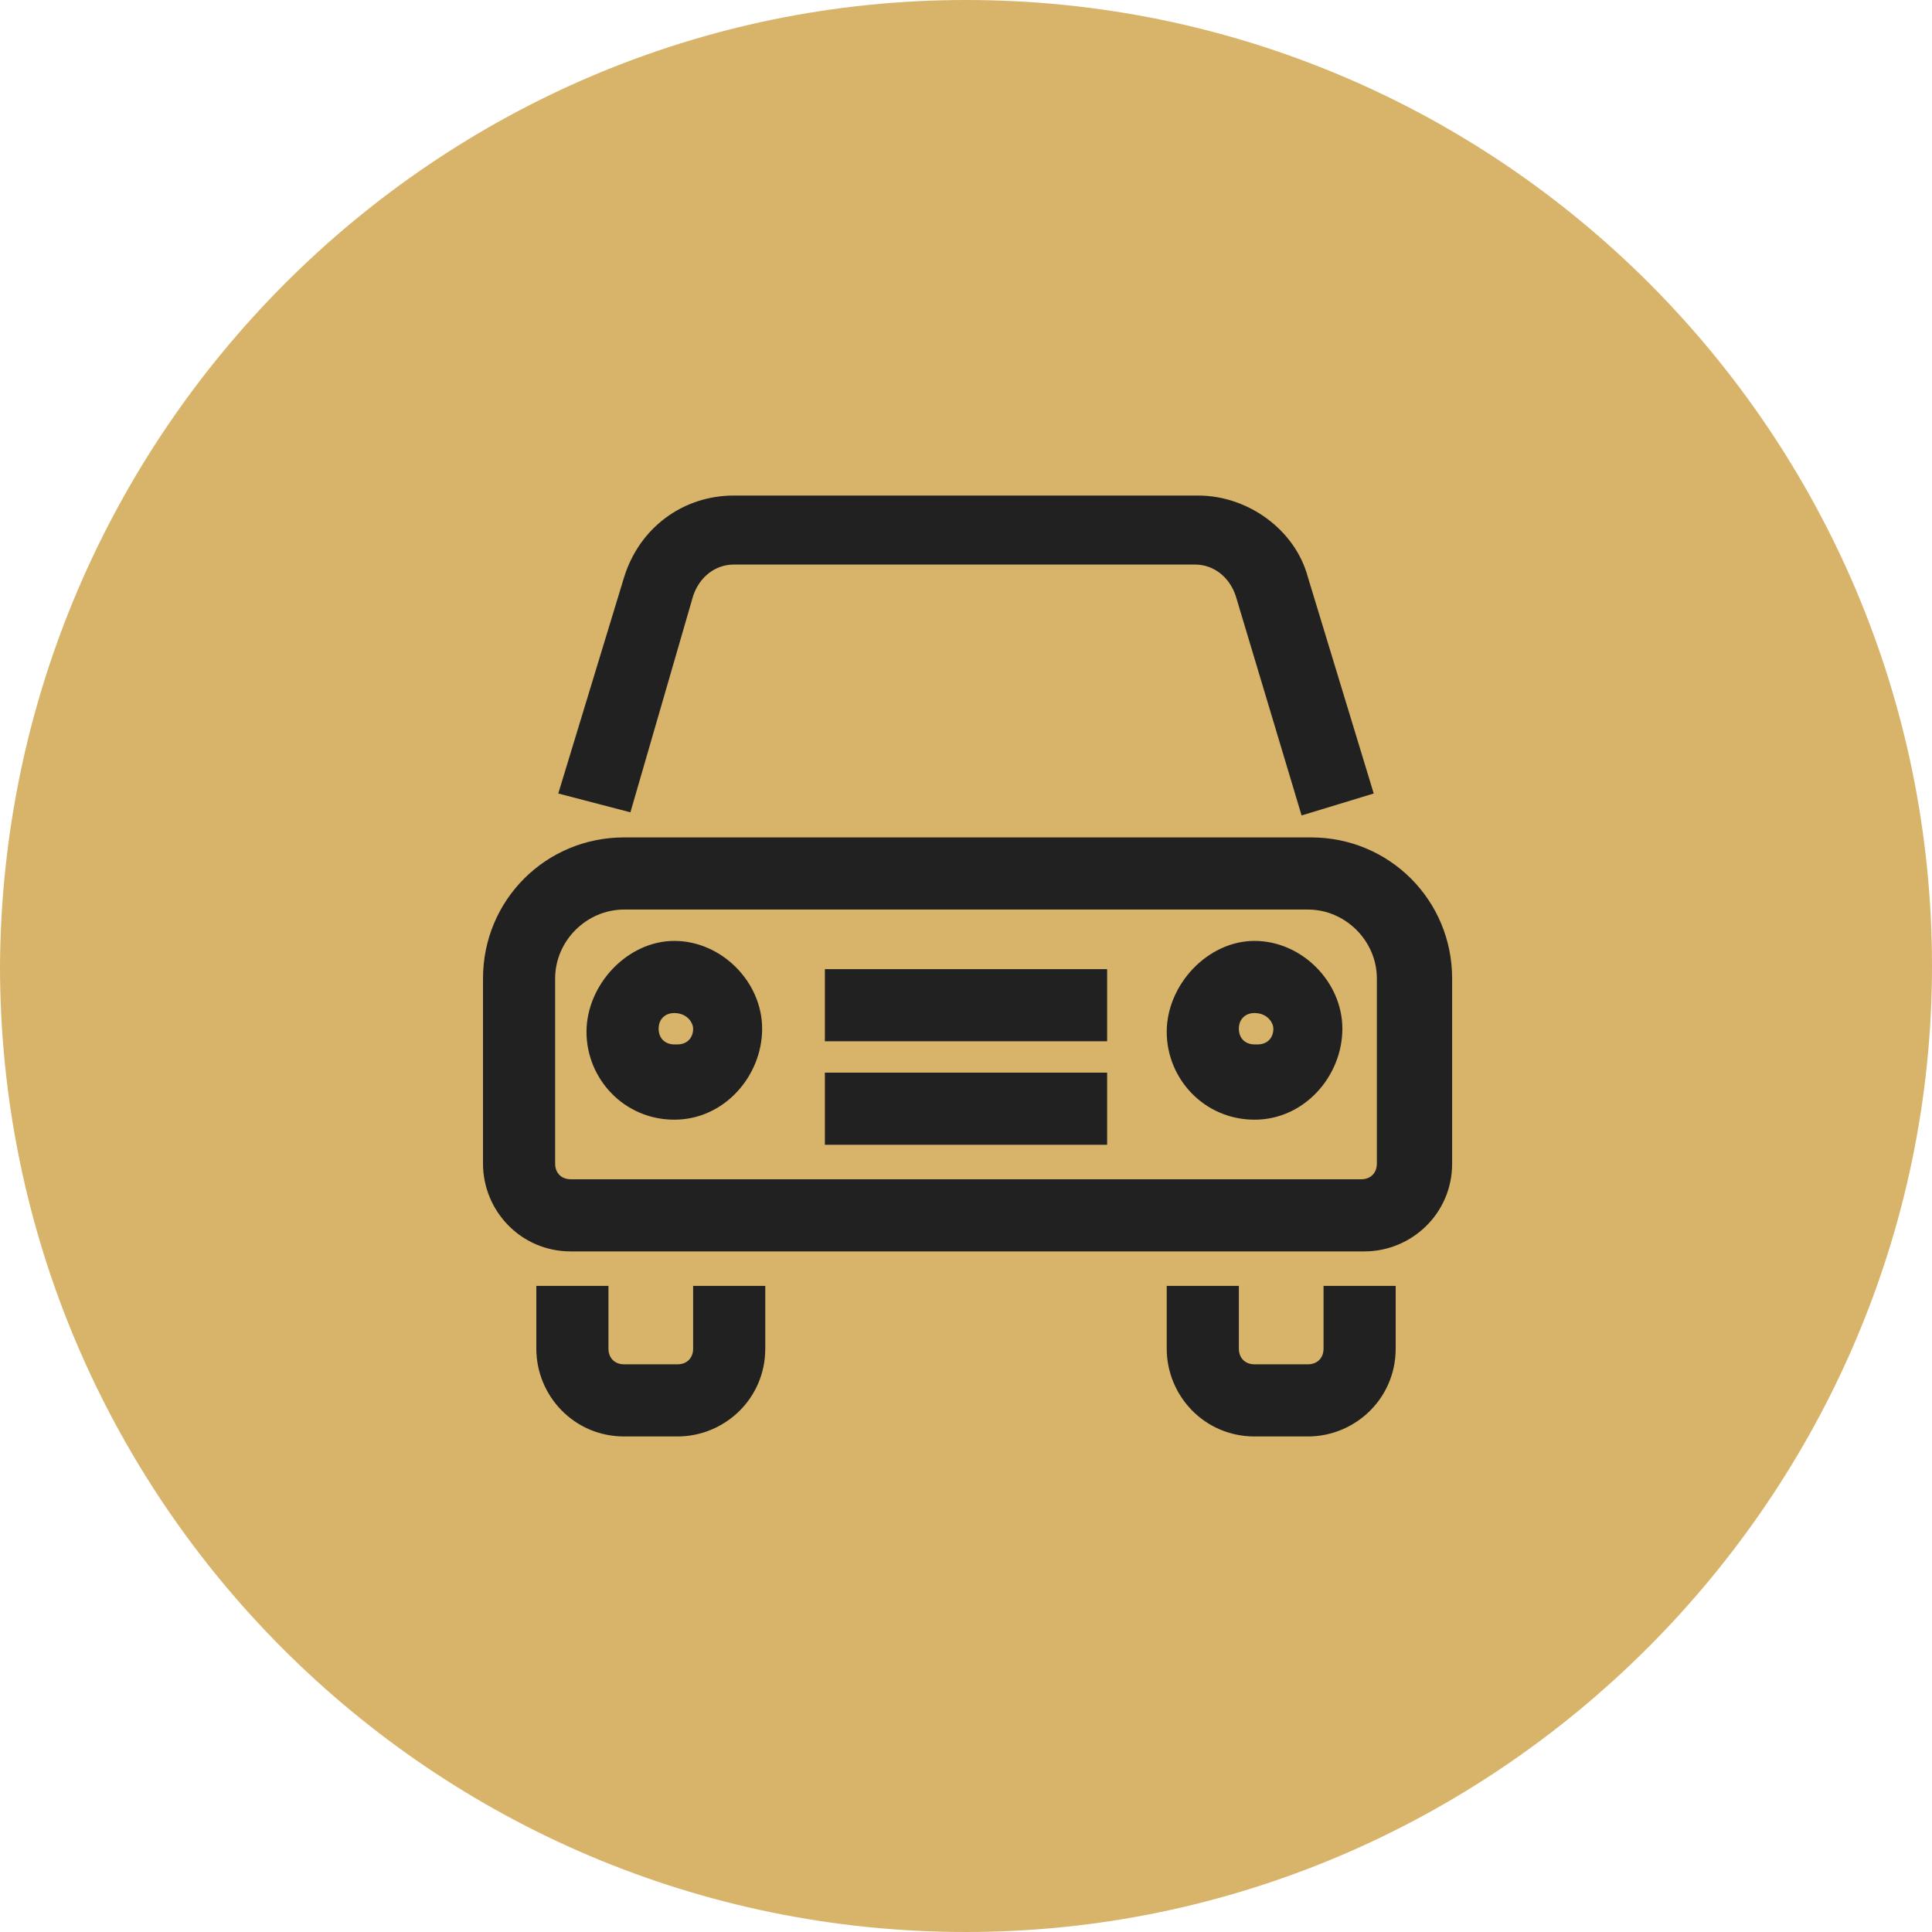
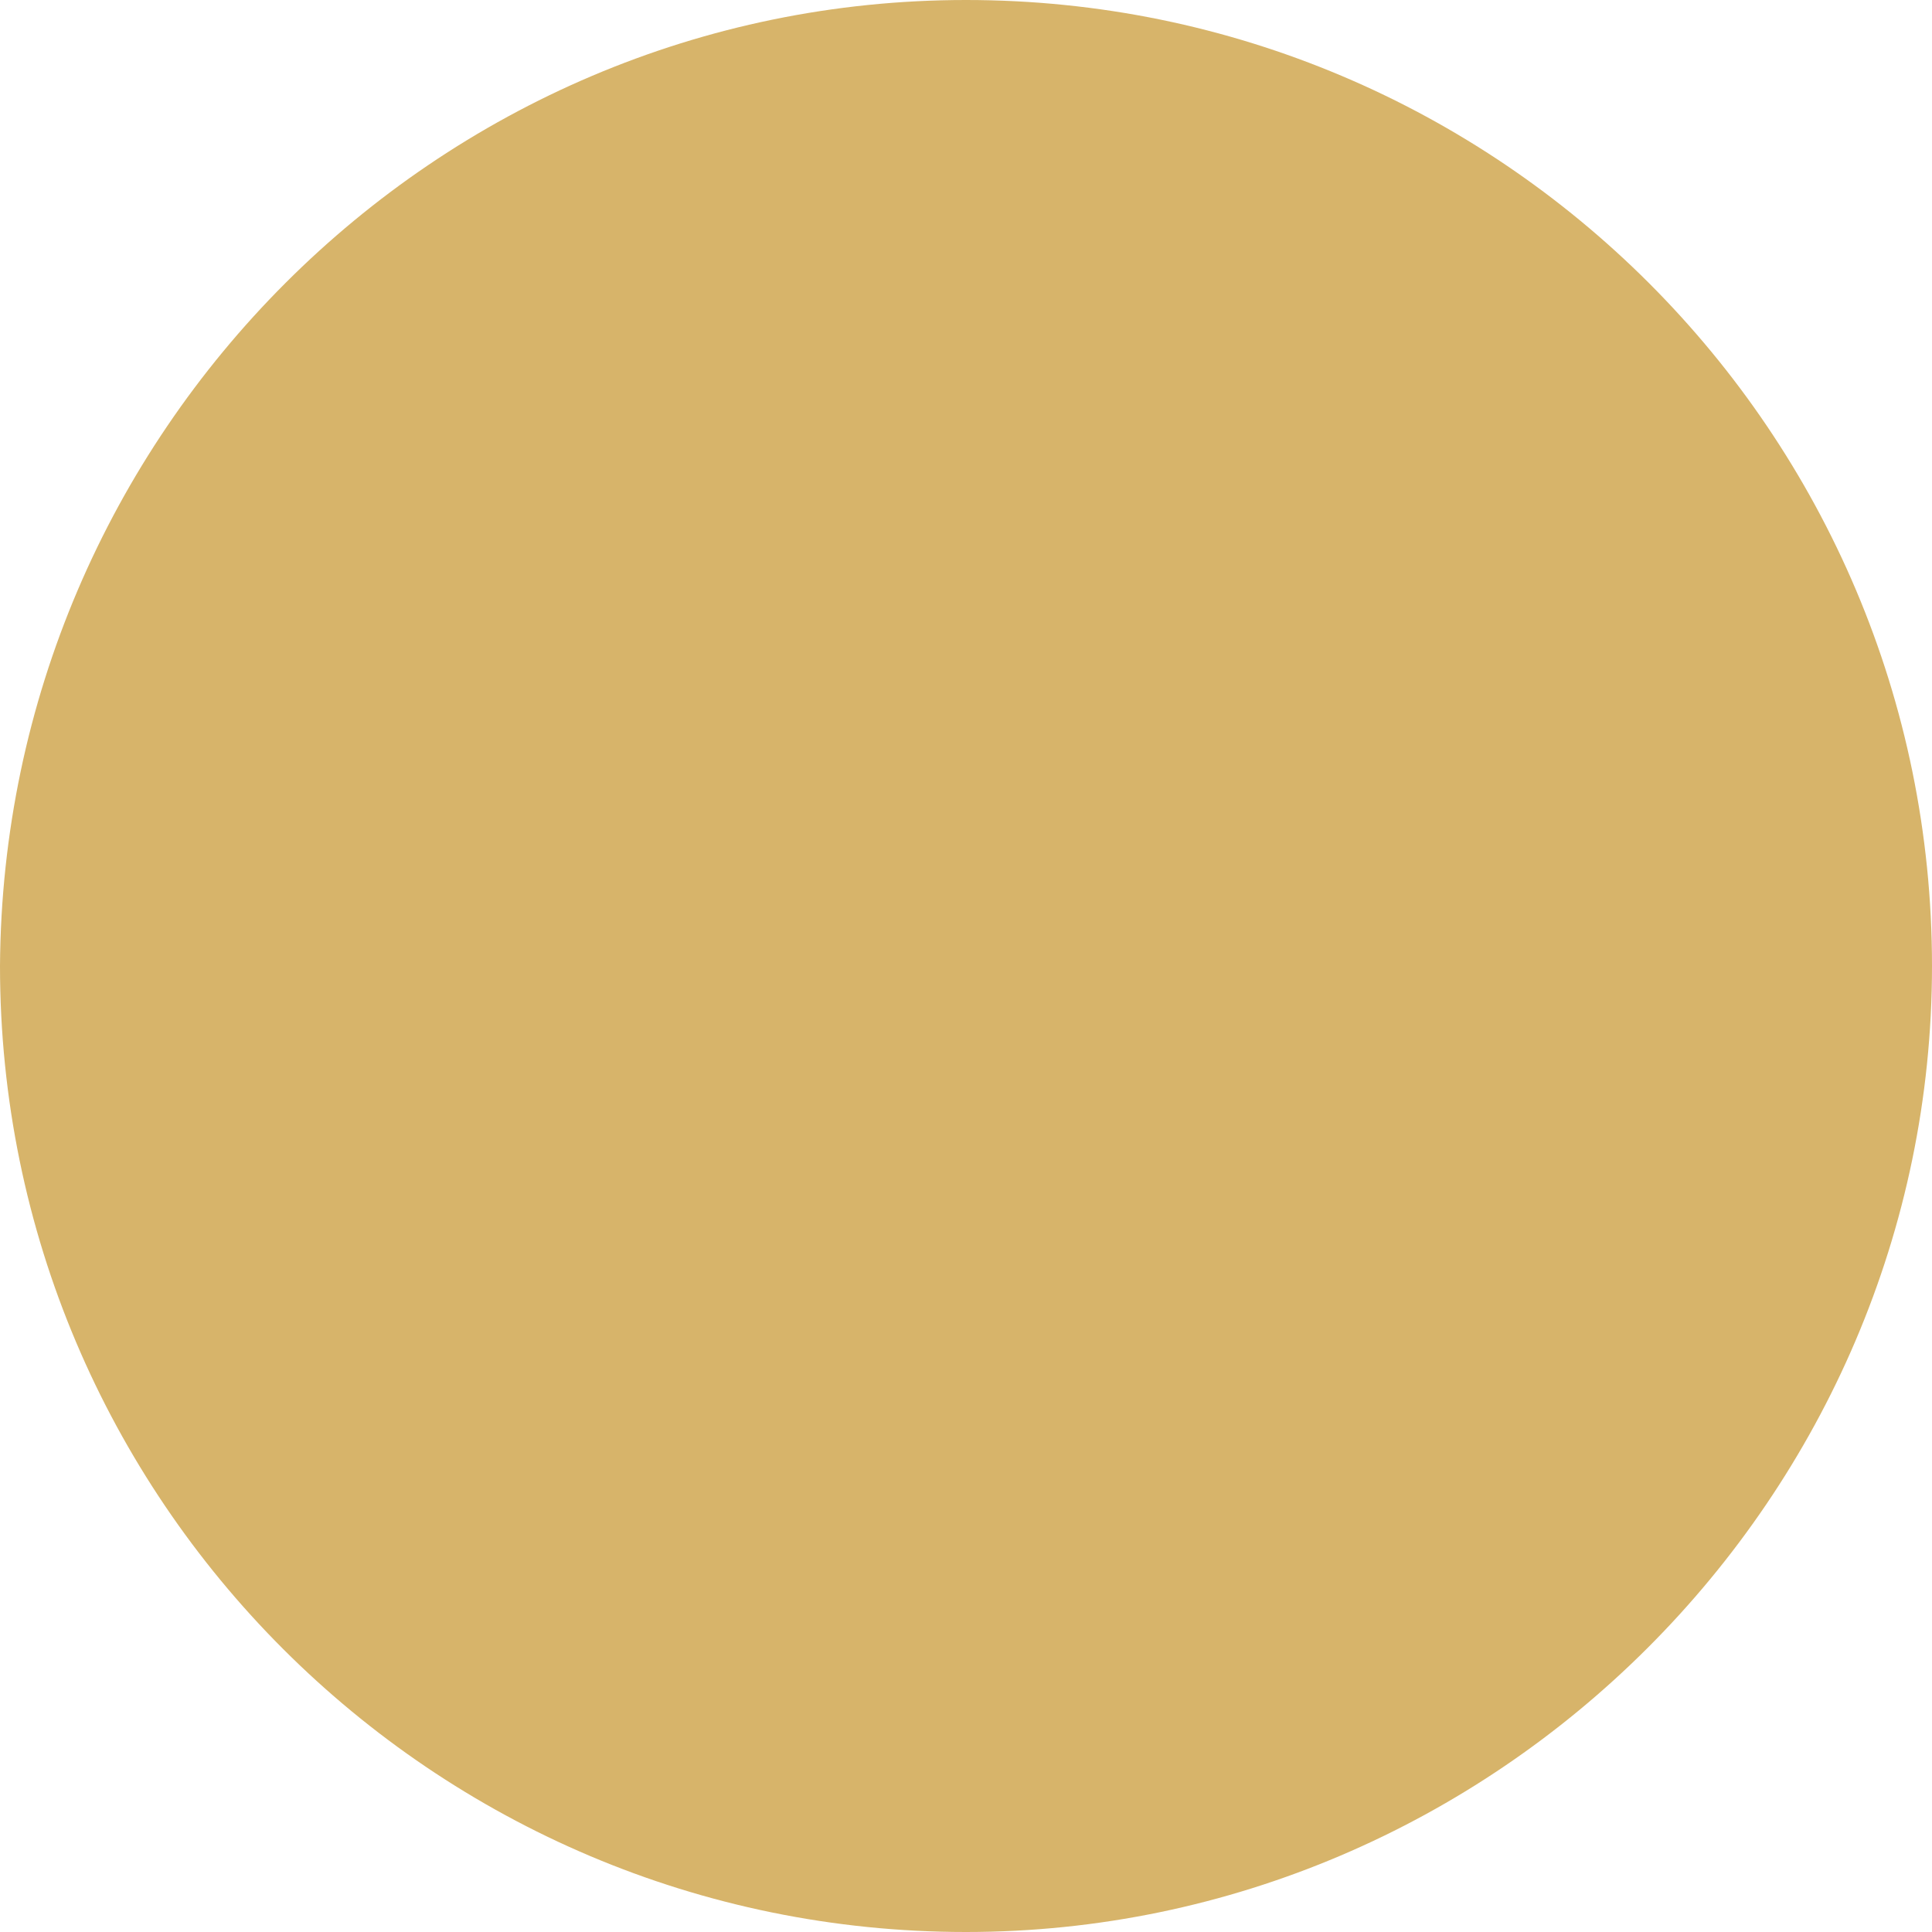
<svg xmlns="http://www.w3.org/2000/svg" version="1.1" id="Livello_1" x="0px" y="0px" viewBox="0 0 61.6 61.6" style="enable-background:new 0 0 61.6 61.6;" xml:space="preserve">
  <style type="text/css">
	.st0{fill:#D7B46A;}
	.st1{fill:#212121;}
</style>
  <g id="Livello_1-2">
    <path class="st0" d="M30.8,0L30.8,0c17,0,30.8,13.8,30.8,30.8l0,0c0,16.9-13.9,30.8-30.8,30.8l0,0C13.8,61.6,0,47.8,0,30.8l0,0   C0.1,13.8,13.9,0,30.8,0z" />
  </g>
  <g id="icn-auto-sostitutiva">
-     <path class="st1" d="M40,45.8c-1.6,0-2.8-1.3-2.8-2.8v-2h2.3v2c0,0.3,0.2,0.5,0.5,0.5h1.7c0.3,0,0.5-0.2,0.5-0.5v-2h2.3v2   c0,1.6-1.3,2.8-2.8,2.8H40L40,45.8z M19.9,45.8c-1.6,0-2.8-1.3-2.8-2.8v-2h2.3v2c0,0.3,0.2,0.5,0.5,0.5h1.7c0.3,0,0.5-0.2,0.5-0.5   v-2h2.3v2c0,1.6-1.3,2.8-2.8,2.8H19.9z M18.2,39.9c-1.6,0-2.8-1.3-2.8-2.8v-5.9c0-2.5,2-4.5,4.5-4.5h21.9c2.5,0,4.5,2,4.5,4.5v5.9   c0,1.6-1.3,2.8-2.8,2.8H18.2L18.2,39.9z M19.9,29c-1.2,0-2.2,1-2.2,2.2v5.9c0,0.3,0.2,0.5,0.5,0.5h25.2c0.3,0,0.5-0.2,0.5-0.5v-5.9   c0-1.2-1-2.2-2.2-2.2C41.7,29,19.9,29,19.9,29z M26.3,36.5v-2.3h9v2.3H26.3z M40,35.7c-1.6,0-2.8-1.3-2.8-2.8S38.5,30,40,30   s2.8,1.3,2.8,2.8S41.6,35.7,40,35.7L40,35.7L40,35.7z M40,32.3c-0.3,0-0.5,0.2-0.5,0.5s0.2,0.5,0.5,0.5h0.1c0.3,0,0.5-0.2,0.5-0.5   C40.6,32.6,40.4,32.3,40,32.3C40.1,32.3,40.1,32.3,40,32.3C40.1,32.3,40.1,32.3,40,32.3z M21.5,35.7c-1.6,0-2.8-1.3-2.8-2.8   S20,30,21.5,30s2.8,1.3,2.8,2.8S23.1,35.7,21.5,35.7L21.5,35.7z M21.5,32.3c-0.3,0-0.5,0.2-0.5,0.5s0.2,0.5,0.5,0.5h0.1   c0.3,0,0.5-0.2,0.5-0.5C22.1,32.6,21.9,32.3,21.5,32.3C21.6,32.3,21.5,32.3,21.5,32.3L21.5,32.3z M26.3,33.2v-2.3h9v2.3H26.3z    M17.8,25.3l2.1-6.9c0.5-1.6,1.9-2.6,3.5-2.6h14.8c1.6,0,3.1,1.1,3.5,2.6l2.1,6.9L41.5,26l-2.1-7c-0.2-0.6-0.7-1-1.3-1H23.4   c-0.6,0-1.1,0.4-1.3,1l-2,6.9L17.8,25.3L17.8,25.3z" />
-   </g>
+     </g>
</svg>